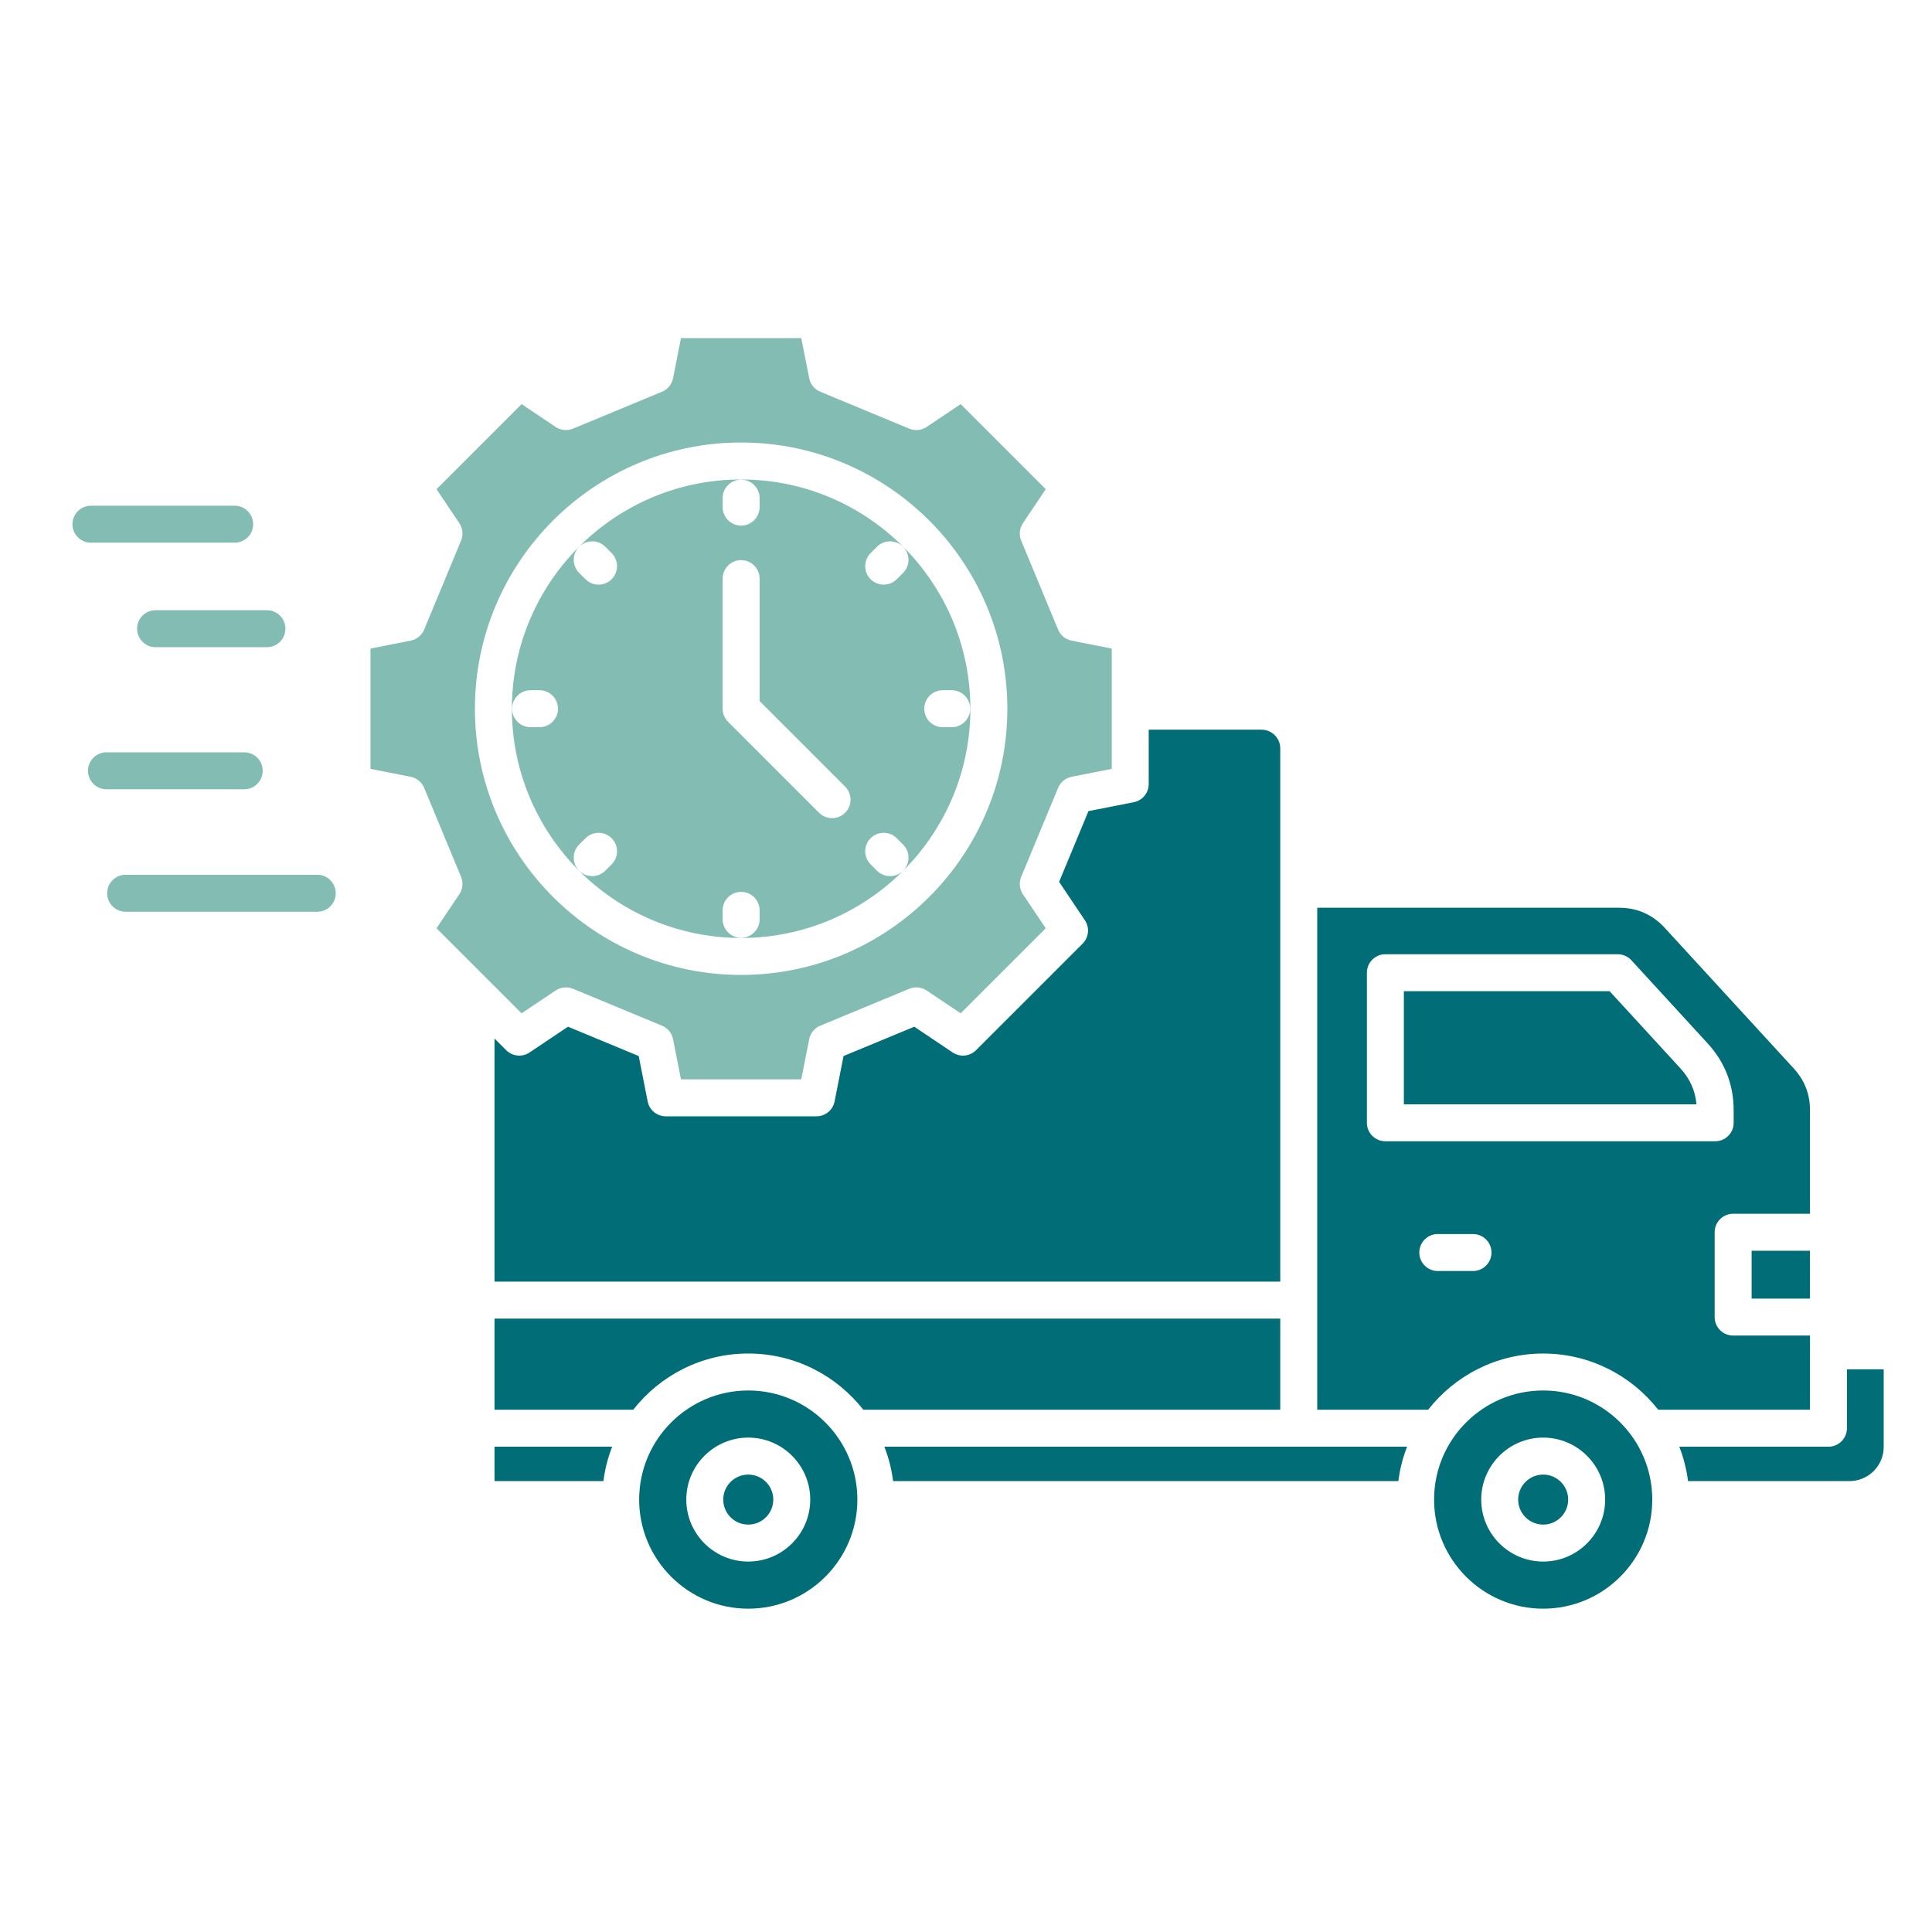
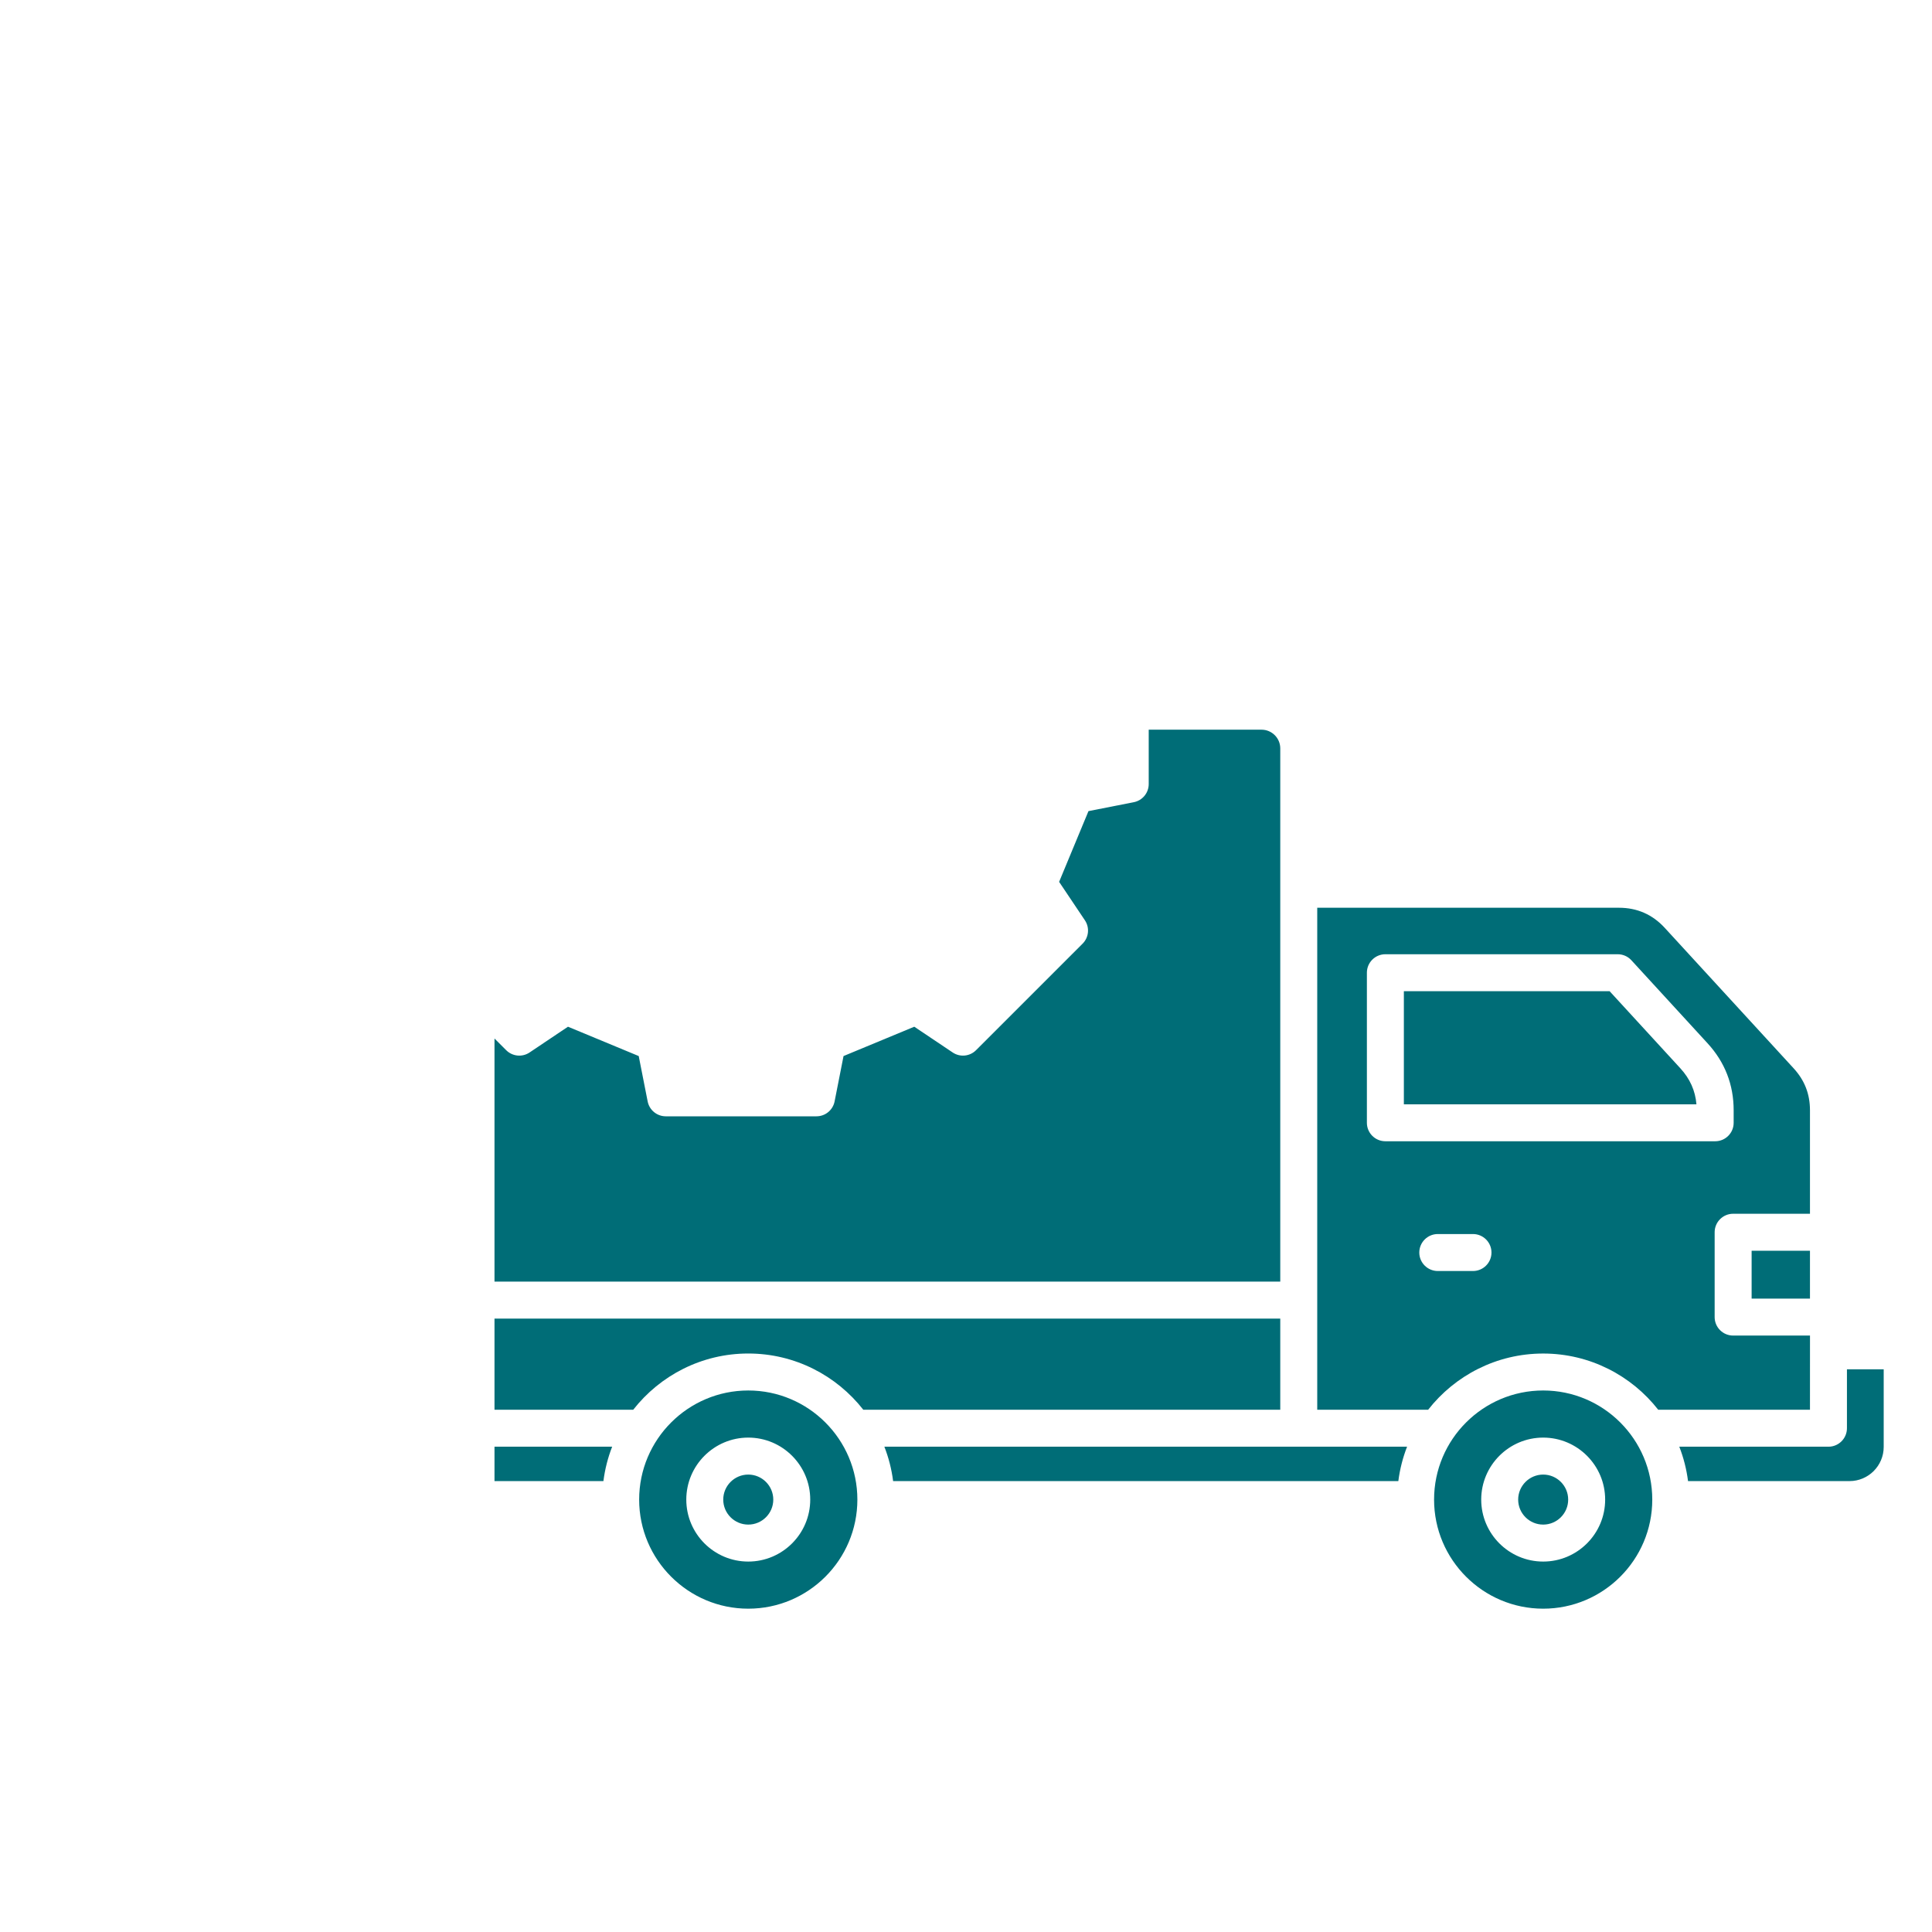
<svg xmlns="http://www.w3.org/2000/svg" width="80" height="80" viewBox="0 0 80 80" fill="none">
-   <path d="M23.007 41.014C23.135 40.929 23.284 40.885 23.433 40.885C23.532 40.885 23.632 40.904 23.727 40.943L27.413 42.472C27.649 42.57 27.821 42.78 27.87 43.031L28.198 44.694H33.179L33.507 43.031C33.556 42.78 33.728 42.57 33.964 42.472L37.65 40.943C37.887 40.845 38.157 40.872 38.37 41.014L39.779 41.959L43.301 38.437L42.356 37.028C42.214 36.815 42.187 36.545 42.285 36.309L43.814 32.623C43.912 32.386 44.121 32.215 44.373 32.165L46.035 31.837V26.856L44.373 26.528C44.121 26.479 43.912 26.307 43.814 26.071L42.285 22.385C42.187 22.148 42.214 21.878 42.356 21.665L43.301 20.256L39.779 16.734L38.37 17.679C38.157 17.822 37.887 17.848 37.65 17.75L33.965 16.221C33.728 16.123 33.556 15.914 33.507 15.662L33.179 14H28.198L27.87 15.662C27.821 15.914 27.649 16.123 27.413 16.221L23.727 17.75C23.49 17.848 23.22 17.822 23.007 17.679L21.598 16.734L18.076 20.256L19.021 21.665C19.163 21.878 19.19 22.148 19.092 22.385L17.563 26.071C17.465 26.307 17.255 26.479 17.004 26.528L15.342 26.856V31.837L17.004 32.165C17.255 32.215 17.465 32.386 17.563 32.623L19.092 36.309C19.19 36.545 19.163 36.815 19.021 37.028L18.076 38.437L21.598 41.959L23.007 41.014ZM30.688 18.323C36.767 18.323 41.712 23.269 41.712 29.347C41.712 35.425 36.767 40.37 30.688 40.37C24.61 40.37 19.665 35.425 19.665 29.347C19.665 23.269 24.61 18.323 30.688 18.323ZM30.688 38.839C35.923 38.839 40.181 34.581 40.181 29.347C40.181 24.112 35.923 19.854 30.688 19.854C25.454 19.854 21.196 24.112 21.196 29.347C21.196 34.581 25.454 38.839 30.688 38.839ZM37.395 36.054C37.246 36.203 37.05 36.278 36.854 36.278C36.658 36.278 36.462 36.203 36.313 36.054L36.05 35.791C35.751 35.492 35.752 35.008 36.05 34.709C36.349 34.41 36.834 34.41 37.133 34.709L37.395 34.972C37.694 35.271 37.694 35.755 37.395 36.054ZM39.037 28.581H39.408C39.831 28.581 40.174 28.924 40.174 29.347C40.174 29.77 39.831 30.112 39.408 30.112H39.037C38.614 30.112 38.272 29.77 38.272 29.347C38.272 28.924 38.614 28.581 39.037 28.581ZM36.05 22.902L36.313 22.64C36.612 22.341 37.096 22.341 37.395 22.64C37.694 22.939 37.694 23.423 37.395 23.722L37.133 23.985C36.983 24.134 36.788 24.209 36.592 24.209C36.396 24.209 36.2 24.134 36.05 23.985C35.751 23.686 35.752 23.201 36.05 22.902ZM29.923 20.627C29.923 20.204 30.266 19.861 30.688 19.861C31.111 19.861 31.454 20.204 31.454 20.627V20.998C31.454 21.421 31.111 21.764 30.688 21.764C30.266 21.764 29.923 21.421 29.923 20.998V20.627ZM29.923 23.959C29.923 23.536 30.266 23.194 30.688 23.194C31.111 23.194 31.454 23.536 31.454 23.959V29.03L34.995 32.571C35.294 32.87 35.294 33.355 34.995 33.654C34.846 33.803 34.65 33.878 34.454 33.878C34.258 33.878 34.062 33.803 33.913 33.654L30.147 29.888C30.004 29.744 29.923 29.55 29.923 29.347V23.959ZM29.923 37.695C29.923 37.272 30.266 36.93 30.688 36.93C31.111 36.93 31.454 37.272 31.454 37.695V38.067C31.454 38.489 31.111 38.832 30.688 38.832C30.266 38.832 29.923 38.489 29.923 38.067V37.695ZM23.981 22.64C24.28 22.341 24.765 22.341 25.064 22.64L25.326 22.902C25.625 23.201 25.625 23.686 25.326 23.985C25.177 24.134 24.981 24.209 24.785 24.209C24.589 24.209 24.393 24.134 24.244 23.985L23.981 23.722C23.682 23.423 23.682 22.939 23.981 22.64ZM22.34 30.112H21.968C21.546 30.112 21.203 29.769 21.203 29.347C21.203 28.924 21.546 28.581 21.968 28.581H22.34C22.763 28.581 23.105 28.924 23.105 29.347C23.105 29.769 22.763 30.112 22.34 30.112ZM23.981 34.971L24.244 34.709C24.543 34.41 25.027 34.41 25.326 34.709C25.625 35.008 25.625 35.492 25.326 35.791L25.064 36.054C24.914 36.203 24.718 36.278 24.522 36.278C24.326 36.278 24.131 36.203 23.981 36.054C23.682 35.755 23.682 35.27 23.981 34.971ZM10.482 21.706C10.482 22.129 10.139 22.471 9.716 22.471H3.765C3.343 22.471 3 22.129 3 21.706C3 21.284 3.343 20.941 3.765 20.941H9.716C10.139 20.941 10.482 21.282 10.482 21.706ZM11.819 26.033C11.819 26.456 11.476 26.799 11.054 26.799H6.442C6.02 26.799 5.677 26.456 5.677 26.033C5.677 25.611 6.02 25.268 6.442 25.268H11.054C11.476 25.268 11.819 25.611 11.819 26.033ZM10.878 31.917C10.878 32.339 10.535 32.682 10.113 32.682H4.408C3.986 32.682 3.643 32.339 3.643 31.917C3.643 31.494 3.986 31.152 4.408 31.152H10.113C10.535 31.152 10.878 31.493 10.878 31.917ZM13.902 36.988C13.902 37.41 13.56 37.753 13.137 37.753H5.203C4.78 37.753 4.437 37.41 4.437 36.988C4.437 36.565 4.78 36.222 5.203 36.222H13.137C13.56 36.222 13.902 36.565 13.902 36.988Z" fill="#82BCB3" />
  <path d="M30.984 57.577C28.493 57.577 26.466 59.603 26.466 62.095C26.466 64.586 28.493 66.612 30.984 66.612C33.475 66.612 35.502 64.586 35.502 62.095C35.502 59.604 33.475 57.577 30.984 57.577ZM30.984 64.661C29.569 64.661 28.418 63.51 28.418 62.095C28.418 60.679 29.569 59.528 30.984 59.528C32.399 59.528 33.55 60.679 33.55 62.095C33.55 63.51 32.399 64.661 30.984 64.661ZM53.013 58.374H35.747C34.639 56.959 32.917 56.046 30.984 56.046C29.051 56.046 27.329 56.959 26.221 58.374H20.476V54.6H53.013V58.374ZM36.62 59.905H58.264C58.088 60.356 57.965 60.833 57.902 61.329H36.982C36.919 60.833 36.796 60.356 36.62 59.905ZM32.02 62.095C32.02 62.666 31.555 63.13 30.984 63.13C30.413 63.13 29.948 62.666 29.948 62.095C29.948 61.524 30.413 61.059 30.984 61.059C31.555 61.059 32.02 61.524 32.02 62.095ZM64.935 62.095C64.935 62.666 64.471 63.13 63.9 63.13C63.329 63.13 62.864 62.666 62.864 62.095C62.864 61.524 63.329 61.059 63.9 61.059C64.471 61.059 64.935 61.524 64.935 62.095ZM20.476 59.905H25.348C25.172 60.356 25.049 60.833 24.986 61.329H20.476V59.905ZM69.58 44.236C69.978 44.67 70.198 45.16 70.246 45.727H58.131V41.043H66.65L69.58 44.236ZM76.478 56.699H78V59.913C78 60.694 77.365 61.329 76.584 61.329H69.898C69.835 60.833 69.712 60.356 69.536 59.905H75.713C76.135 59.905 76.478 59.562 76.478 59.139V56.699ZM74.947 51.79V53.773H72.531V51.79H74.947ZM20.476 53.069V43.002L20.961 43.487C21.219 43.745 21.625 43.785 21.928 43.581L23.519 42.514L26.448 43.729L26.818 45.607C26.889 45.966 27.203 46.224 27.569 46.224H33.808C34.174 46.224 34.488 45.966 34.559 45.607L34.929 43.729L37.858 42.514L39.449 43.581C39.753 43.785 40.158 43.745 40.416 43.486L44.828 39.075C45.087 38.816 45.127 38.411 44.923 38.107L43.856 36.516L45.071 33.587L46.949 33.217C47.307 33.146 47.566 32.832 47.566 32.466V30.215H52.238C52.665 30.215 53.013 30.562 53.013 30.99V53.069L20.476 53.069ZM63.9 57.577C61.409 57.577 59.382 59.603 59.382 62.095C59.382 64.586 61.409 66.612 63.9 66.612C66.391 66.612 68.417 64.586 68.417 62.095C68.417 59.604 66.391 57.577 63.9 57.577ZM63.9 64.661C62.485 64.661 61.334 63.51 61.334 62.095C61.334 60.679 62.485 59.528 63.9 59.528C65.315 59.528 66.466 60.679 66.466 62.095C66.466 63.51 65.315 64.661 63.9 64.661ZM74.948 55.303H71.766C71.343 55.303 71 54.961 71 54.538V51.024C71 50.602 71.343 50.259 71.766 50.259H74.947V45.975C74.947 45.301 74.726 44.733 74.27 44.236L68.934 38.421C68.427 37.868 67.789 37.588 67.039 37.588H54.544V58.374H59.137C60.245 56.959 61.967 56.047 63.9 56.047C65.832 56.047 67.555 56.959 68.663 58.374H74.947L74.948 55.303ZM60.993 52.63H59.536C59.113 52.63 58.77 52.287 58.77 51.865C58.77 51.442 59.113 51.099 59.536 51.099H60.993C61.416 51.099 61.759 51.442 61.759 51.865C61.759 52.287 61.416 52.63 60.993 52.63ZM57.366 47.257C56.943 47.257 56.6 46.915 56.6 46.492V40.278C56.6 39.855 56.943 39.513 57.366 39.513H66.986C67.2 39.513 67.405 39.602 67.55 39.76L70.707 43.201C71.424 43.982 71.787 44.915 71.787 45.975V46.492C71.787 46.915 71.445 47.257 71.022 47.257H57.366Z" fill="#006D77" />
</svg>